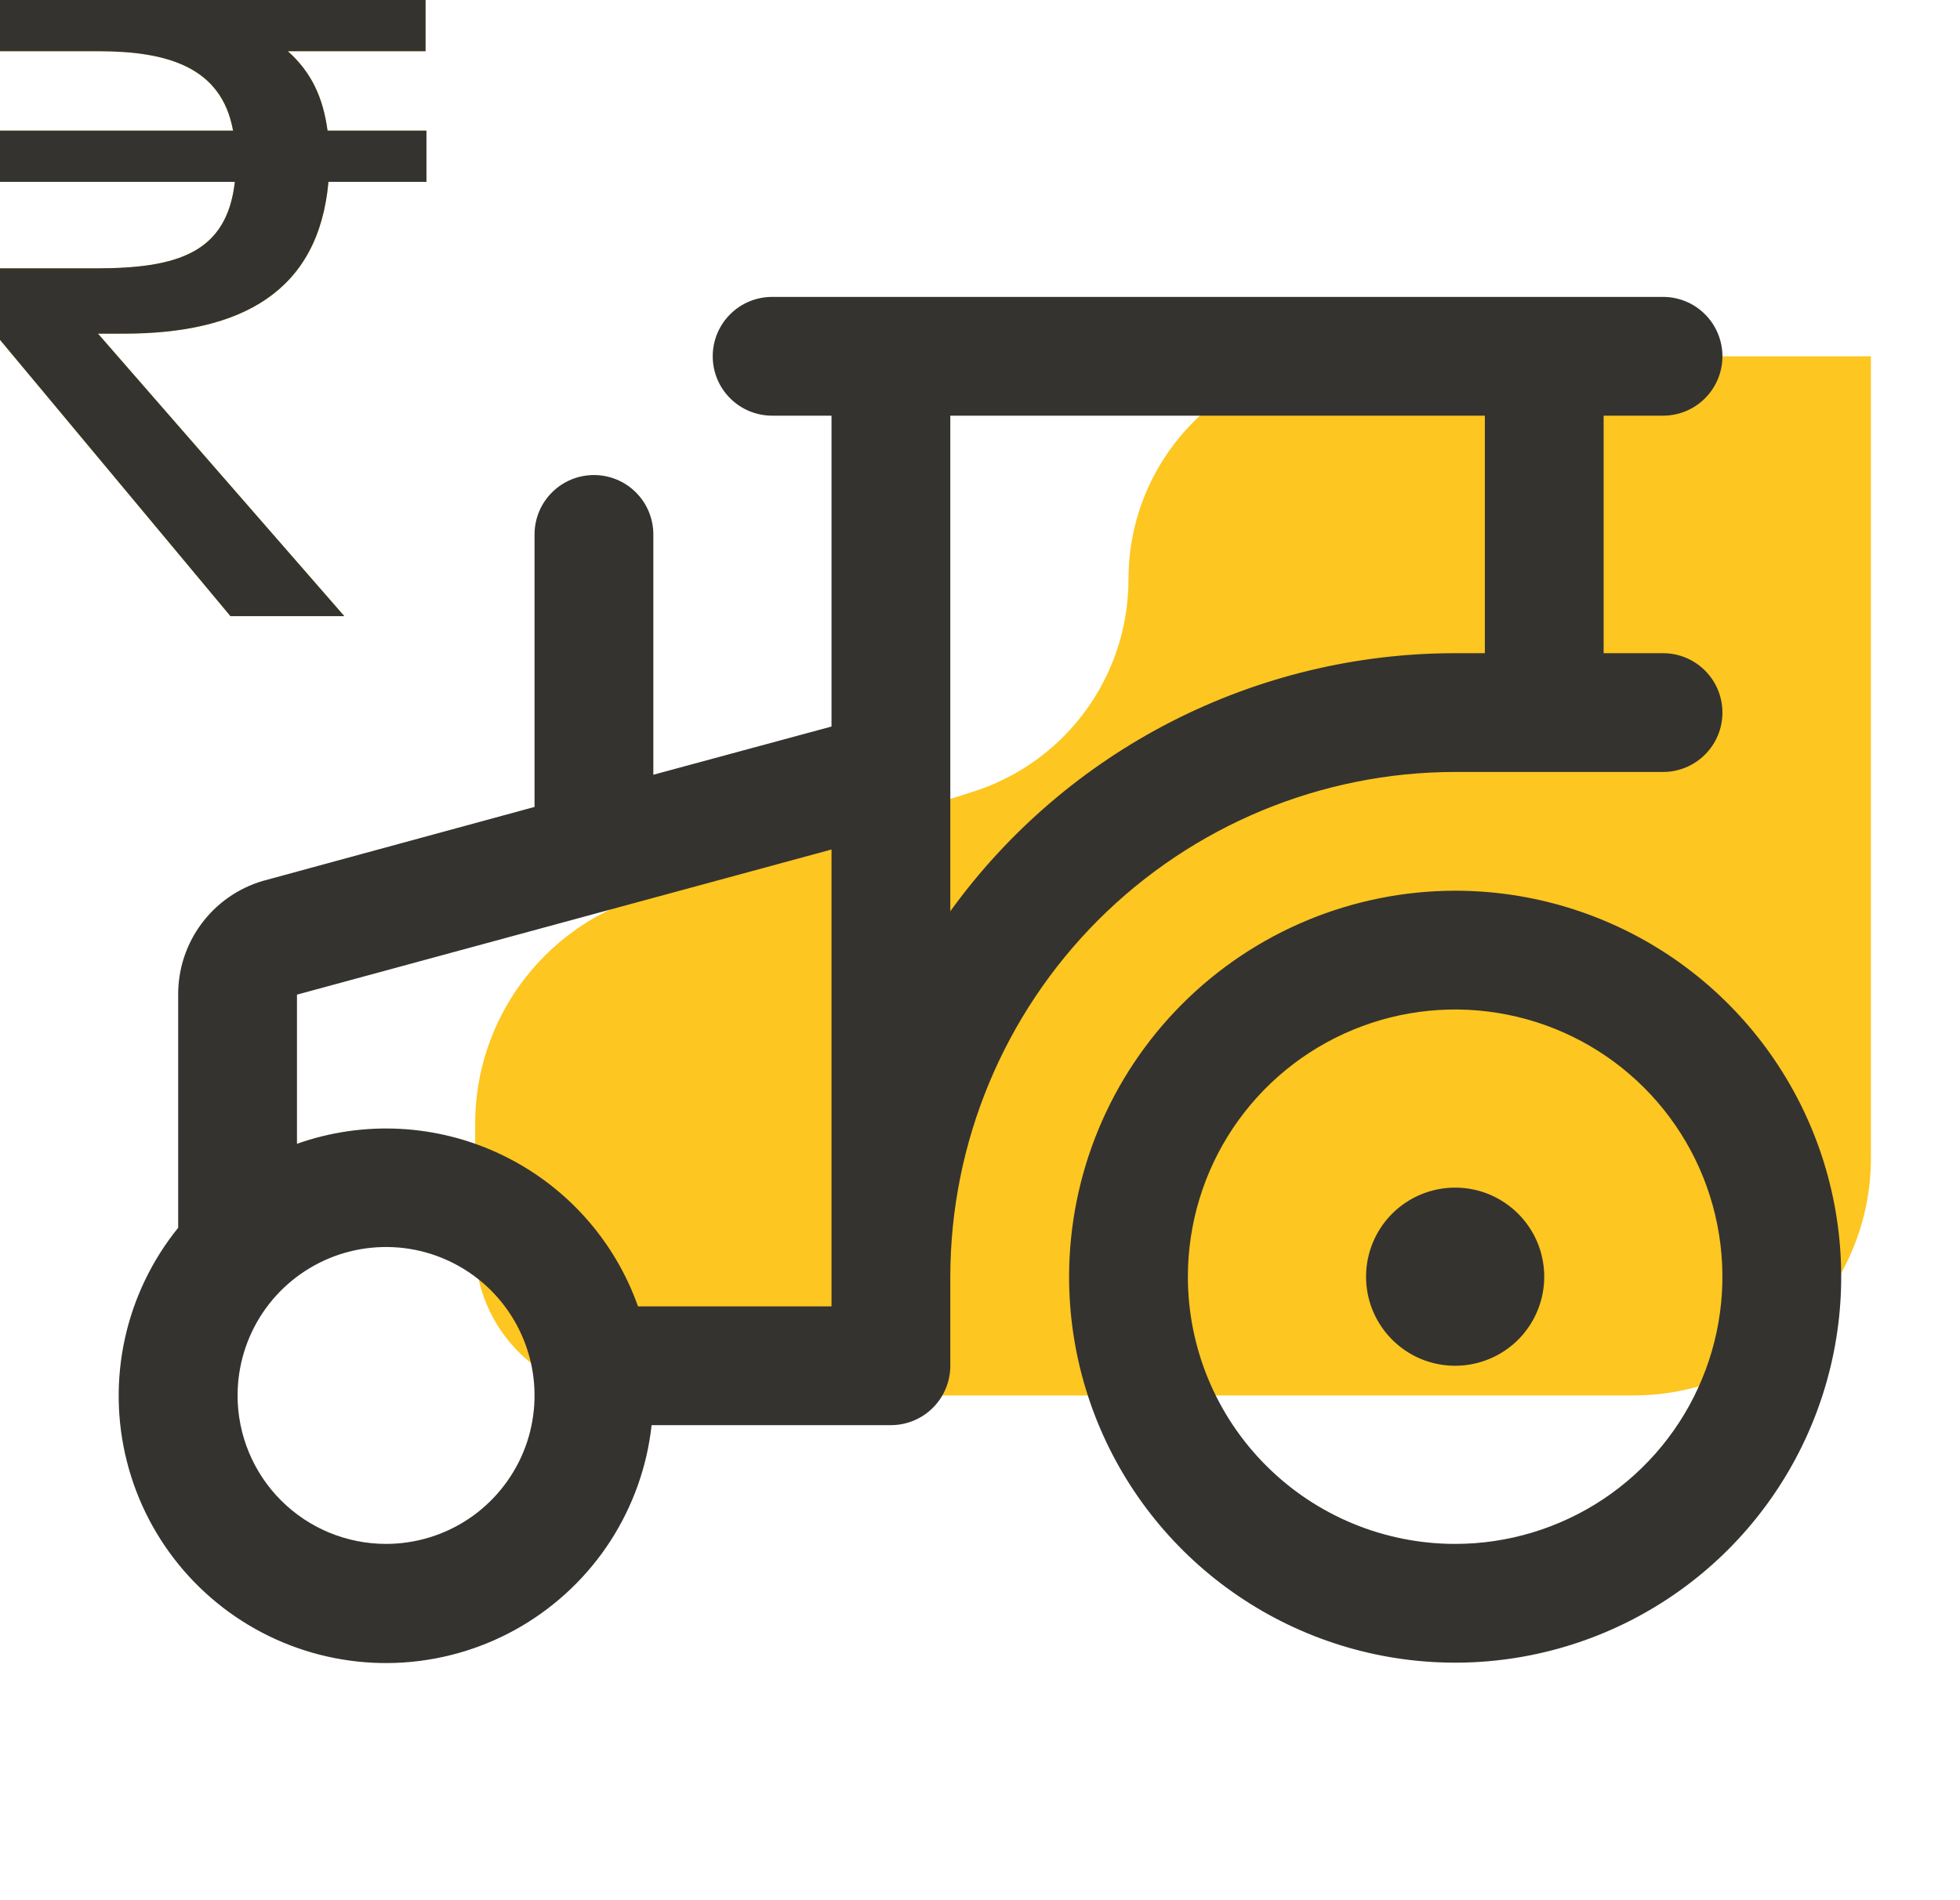
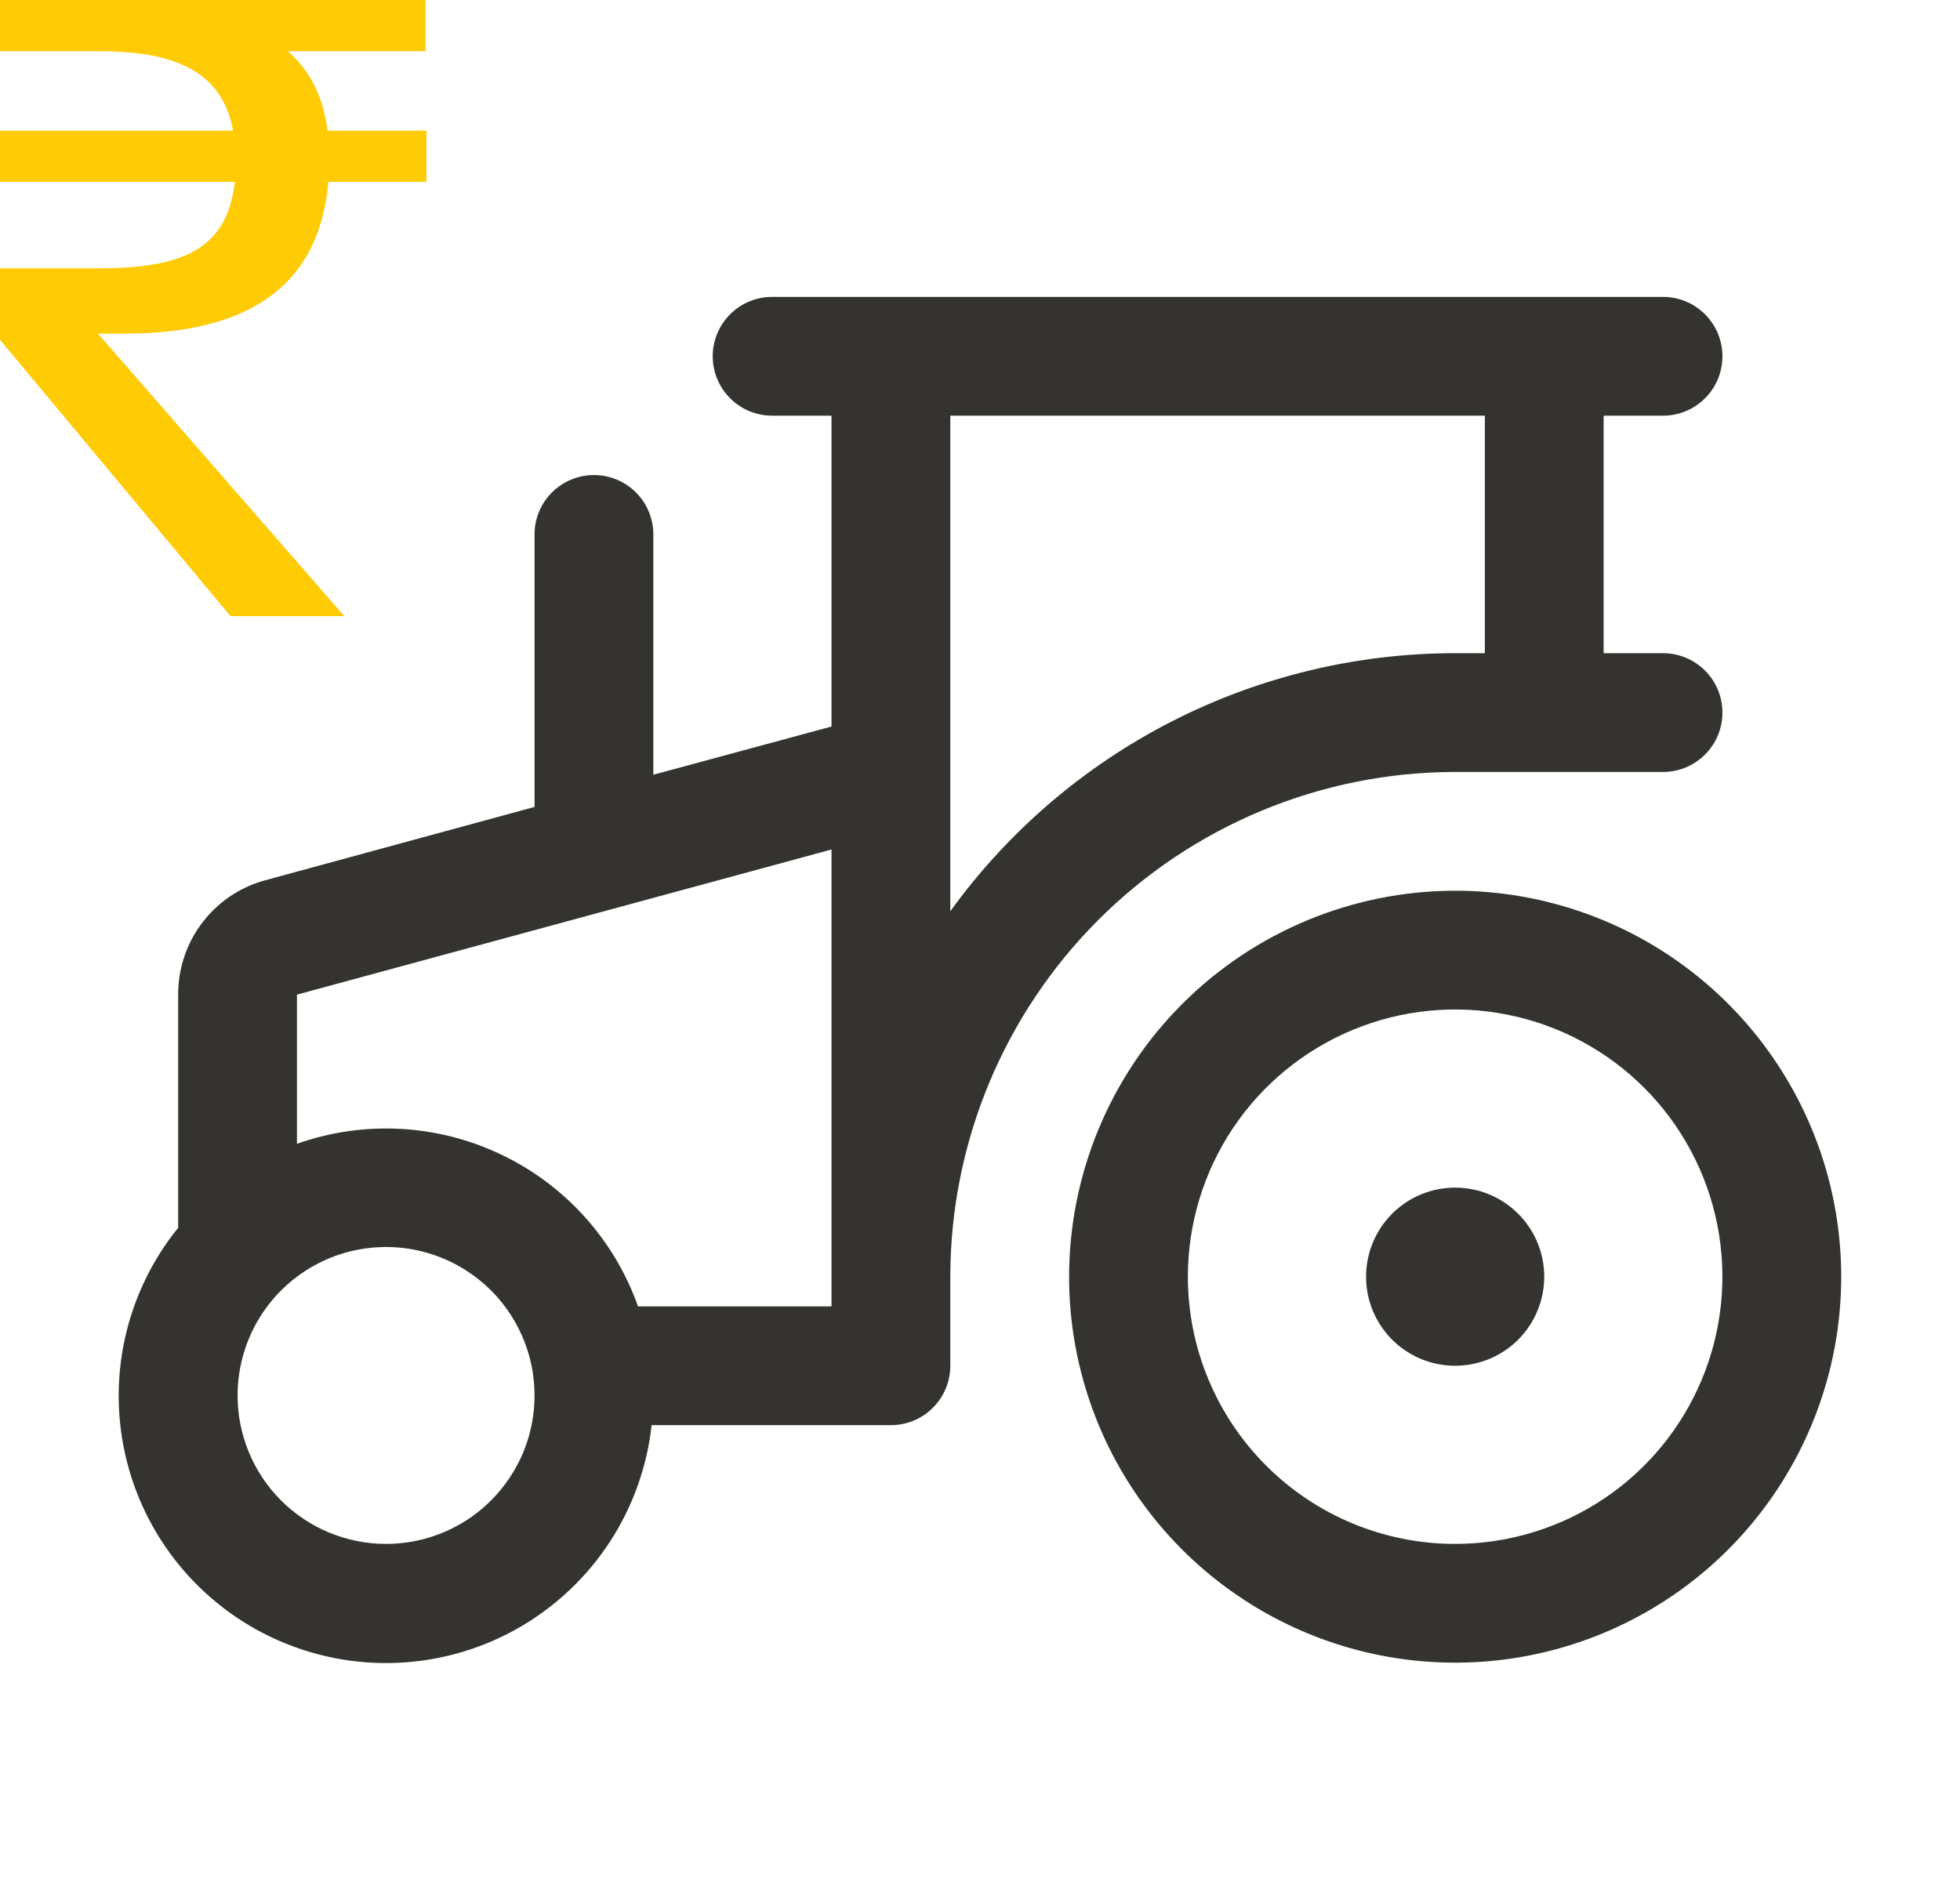
<svg xmlns="http://www.w3.org/2000/svg" width="33" height="32" viewBox="0 0 33 32" fill="none">
-   <path d="M10.787 15.113L16.384 13.332C17.942 12.837 19 11.39 19 9.755C19 7.681 20.681 6 22.755 6H31.5V19.5C31.5 21.709 29.709 23.5 27.5 23.5H19H10.5C9.119 23.5 8 22.381 8 21V18.925C8 17.183 9.127 15.641 10.787 15.113Z" fill="#FDC620" />
  <path d="M3 20.676V16.75C2.998 16.32 3.136 15.9 3.393 15.555C3.65 15.209 4.012 14.957 4.425 14.835L4.451 14.828L9 13.589V9C9 8.735 9.105 8.48 9.293 8.293C9.48 8.105 9.735 8 10 8C10.265 8 10.52 8.105 10.707 8.293C10.895 8.48 11 8.735 11 9V13.047L14 12.235V7H13C12.735 7 12.48 6.895 12.293 6.707C12.105 6.52 12 6.265 12 6C12 5.735 12.105 5.48 12.293 5.293C12.48 5.105 12.735 5 13 5H28C28.265 5 28.52 5.105 28.707 5.293C28.895 5.48 29 5.735 29 6C29 6.265 28.895 6.52 28.707 6.707C28.52 6.895 28.265 7 28 7H27V11H28C28.265 11 28.52 11.105 28.707 11.293C28.895 11.48 29 11.735 29 12C29 12.265 28.895 12.52 28.707 12.707C28.52 12.895 28.265 13 28 13H24.5C22.246 13.002 20.086 13.899 18.492 15.492C16.899 17.086 16.002 19.246 16 21.5V23C16 23.265 15.895 23.52 15.707 23.707C15.52 23.895 15.265 24 15 24H10.971C10.895 24.695 10.657 25.362 10.278 25.95C9.898 26.537 9.387 27.027 8.785 27.383C8.183 27.738 7.506 27.948 6.808 27.996C6.111 28.044 5.412 27.929 4.767 27.66C4.121 27.391 3.548 26.975 3.091 26.446C2.634 25.916 2.307 25.288 2.136 24.61C1.964 23.932 1.953 23.224 2.103 22.541C2.253 21.858 2.56 21.22 3 20.676ZM24.5 11H25V7H16V15.346C16.972 14.001 18.249 12.906 19.727 12.15C21.205 11.395 22.84 11 24.5 11ZM14 14.306L5 16.75V19.262C6.125 18.864 7.361 18.929 8.438 19.443C9.515 19.956 10.344 20.876 10.742 22H14V14.306ZM6.5 26C6.994 26 7.478 25.853 7.889 25.579C8.3 25.304 8.62 24.913 8.81 24.457C8.999 24 9.048 23.497 8.952 23.012C8.855 22.527 8.617 22.082 8.268 21.732C7.918 21.383 7.473 21.145 6.988 21.048C6.503 20.952 6 21.001 5.543 21.19C5.086 21.38 4.696 21.7 4.421 22.111C4.147 22.522 4 23.006 4 23.5C4 24.163 4.263 24.799 4.732 25.268C5.201 25.737 5.837 26 6.5 26ZM24.5 15C25.786 15 27.042 15.381 28.111 16.095C29.18 16.81 30.013 17.825 30.505 19.013C30.997 20.2 31.126 21.507 30.875 22.768C30.624 24.029 30.005 25.187 29.096 26.096C28.187 27.005 27.029 27.624 25.768 27.875C24.507 28.126 23.2 27.997 22.013 27.505C20.825 27.013 19.81 26.18 19.095 25.111C18.381 24.042 18 22.786 18 21.5C18.002 19.777 18.687 18.125 19.906 16.906C21.125 15.687 22.777 15.002 24.5 15ZM24.5 26C25.39 26 26.26 25.736 27 25.242C27.74 24.747 28.317 24.044 28.657 23.222C28.998 22.4 29.087 21.495 28.913 20.622C28.74 19.749 28.311 18.947 27.682 18.318C27.053 17.689 26.251 17.26 25.378 17.087C24.505 16.913 23.6 17.002 22.778 17.343C21.956 17.683 21.253 18.26 20.758 19C20.264 19.74 20 20.61 20 21.5C20 22.694 20.474 23.838 21.318 24.682C22.162 25.526 23.306 26 24.5 26ZM23 21.5C23 21.797 23.088 22.087 23.253 22.333C23.418 22.58 23.652 22.772 23.926 22.886C24.2 22.999 24.502 23.029 24.793 22.971C25.084 22.913 25.351 22.77 25.561 22.561C25.77 22.351 25.913 22.084 25.971 21.793C26.029 21.502 25.999 21.2 25.886 20.926C25.772 20.652 25.58 20.418 25.333 20.253C25.087 20.088 24.797 20 24.5 20C24.102 20 23.721 20.158 23.439 20.439C23.158 20.721 23 21.102 23 21.5Z" fill="#343330" />
  <path d="M5.797 10.376H3.88L0 5.723V4.519H1.62C3.003 4.519 3.82 4.251 3.954 3.062H0V2.2H3.924C3.731 1.13 2.824 0.862 1.65 0.862H0V0H7.165V0.862H4.846C5.247 1.219 5.441 1.65 5.515 2.2H7.18V3.062H5.53C5.366 4.906 4.073 5.619 2.081 5.619H1.65L5.797 10.376Z" fill="#FFCB05" />
-   <path d="M5.797 10.376H3.88L0 5.723V4.519H1.62C3.003 4.519 3.82 4.251 3.954 3.062H0V2.2H3.924C3.731 1.13 2.824 0.862 1.65 0.862H0V0H7.165V0.862H4.846C5.247 1.219 5.441 1.65 5.515 2.2H7.18V3.062H5.53C5.366 4.906 4.073 5.619 2.081 5.619H1.65L5.797 10.376Z" fill="#343330" />
</svg>